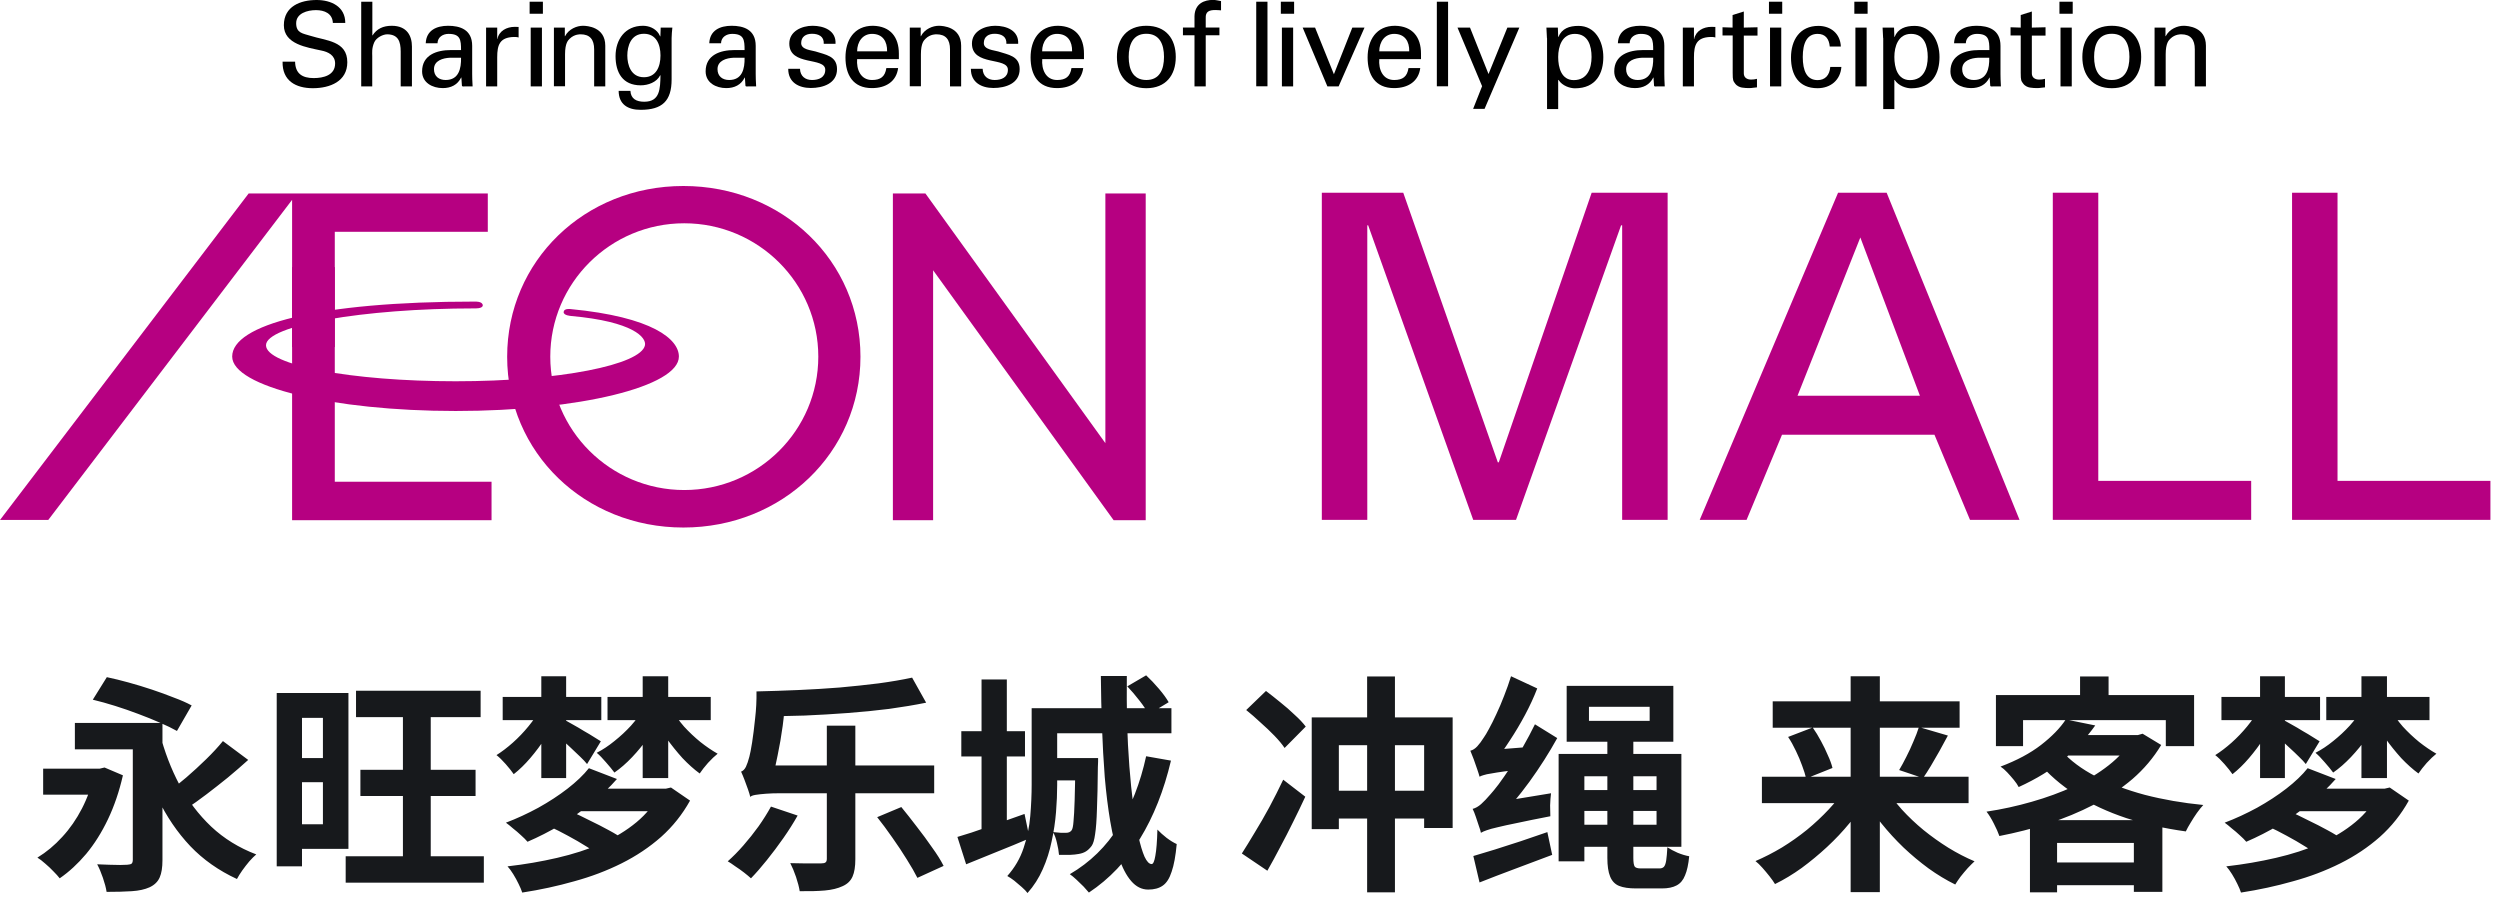
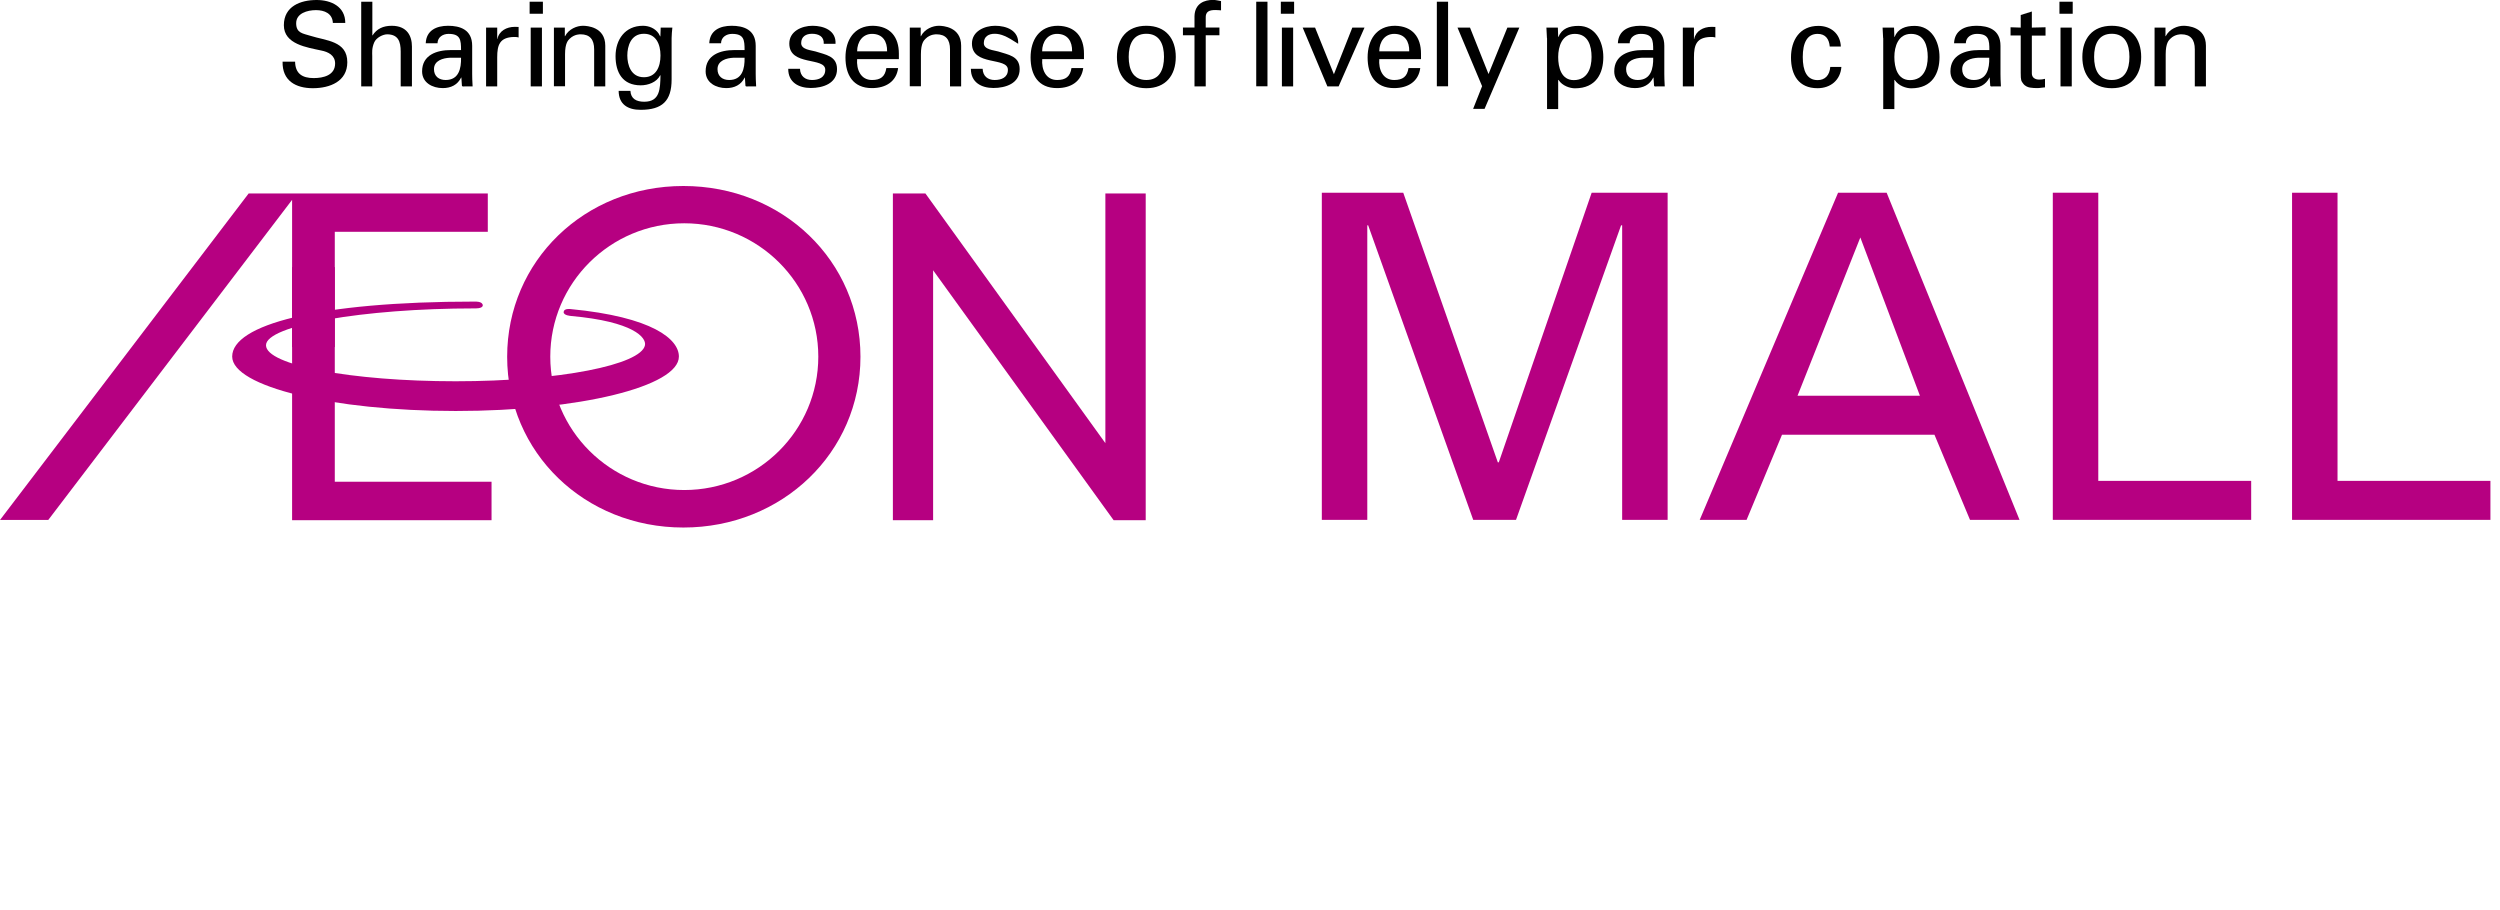
<svg xmlns="http://www.w3.org/2000/svg" width="261" height="95" viewBox="0 0 261 95" fill="none">
  <g clip-path="url(#clip0_4562_35148)">
    <path d="M169.331 23.522H169.241L158.272 54.273H153.804L142.835 23.522H142.745V54.273H137.998V20.119H146.499L156.373 48.268H156.474L166.17 20.119H174.1V54.273H169.353V23.522H169.331Z" fill="#B60081" />
    <path d="M177.451 54.273L191.895 20.119H196.966L210.839 54.273H205.668L201.959 45.387H186.041L182.344 54.273H177.451ZM187.661 41.317H200.44L194.218 24.79L187.661 41.317Z" fill="#B60081" />
    <path d="M214.313 54.273V20.119H219.061V50.203H235.023V54.273H214.313Z" fill="#B60081" />
    <path d="M239.291 54.273V20.119H244.038V50.203H260V54.273H239.291Z" fill="#B60081" />
    <path d="M0 54.284H5.038L30.495 20.864V54.306H51.317V50.291H34.952V24.2H50.926V20.196H25.96L0 54.284Z" fill="#B60081" />
    <path d="M115.401 20.196V46.265L96.612 20.196H93.217V54.306H97.417V28.215L116.261 54.306H119.612V20.196H115.401Z" fill="#B60081" />
    <path d="M71.345 19.418C61.024 19.418 52.947 27.247 52.947 37.246C52.947 47.244 61.024 55.074 71.345 55.074C81.666 55.074 89.832 47.244 89.832 37.246C89.832 27.247 81.711 19.418 71.345 19.418ZM71.434 51.159C63.716 51.159 57.449 44.92 57.449 37.235C57.449 29.55 63.716 23.311 71.434 23.311C79.153 23.311 85.431 29.55 85.431 37.235C85.431 44.92 79.164 51.159 71.434 51.159Z" fill="#B60081" />
    <path d="M59.594 32.986C66.174 33.575 67.492 35.255 67.335 36.044C66.933 38.069 58.466 39.804 47.564 39.804C36.661 39.804 27.77 38.113 27.77 36.044C27.77 33.976 37.913 32.197 49.552 32.197C49.552 32.197 50.401 32.241 50.401 31.874C50.379 31.44 49.586 31.485 49.586 31.485C33.087 31.485 24.24 33.931 24.24 37.223C24.24 40.337 34.684 42.907 47.575 42.907C60.465 42.907 70.876 40.349 70.876 37.223C70.876 35.422 68.151 33.086 59.527 32.263C59.527 32.263 58.879 32.185 58.846 32.563C58.801 32.942 59.617 32.986 59.617 32.986H59.594Z" fill="#B60081" />
    <path d="M34.952 27.882H30.495V36.234H34.952V27.882Z" fill="#B60081" />
    <path d="M30.808 6.439C30.83 7.685 31.556 8.152 32.752 8.152C33.757 8.152 34.986 7.863 34.986 6.628C34.986 5.772 34.271 5.416 33.533 5.272C32.07 4.949 29.635 4.627 29.635 2.636C29.635 0.645 31.389 0 33.053 0C34.561 0 36.047 0.678 36.047 2.391H34.751C34.706 1.401 33.869 1.057 32.986 1.057C32.104 1.057 30.92 1.379 30.92 2.425C30.92 3.47 31.634 3.492 32.405 3.737C34.036 4.26 36.259 4.26 36.259 6.495C36.259 8.497 34.449 9.209 32.662 9.209C30.875 9.209 29.456 8.43 29.501 6.439H30.797H30.808Z" fill="black" />
    <path d="M37.711 9.02V0.179H38.873V3.693H38.895C39.342 3.004 40.001 2.692 40.895 2.692C42.503 2.692 43.006 3.76 43.006 4.861V9.02H41.833V5.384C41.833 4.305 41.554 3.615 40.459 3.582C39.99 3.571 39.275 3.927 39.063 4.438C38.795 5.072 38.862 5.517 38.862 5.862V9.02H37.7H37.711Z" fill="black" />
    <path d="M48.133 5.227C48.133 4.159 48.066 3.537 46.826 3.537C46.234 3.537 45.687 3.881 45.676 4.515H44.447C44.503 3.17 45.564 2.691 46.782 2.691C47.999 2.691 49.295 3.07 49.295 4.782V7.718C49.295 7.985 49.306 8.497 49.34 9.02H48.558C48.446 9.02 48.234 9.075 48.223 8.931C48.2 8.653 48.178 8.375 48.167 8.096H48.144C47.765 8.864 47.072 9.198 46.223 9.198C45.151 9.198 44.067 8.641 44.067 7.451C44.067 5.728 45.609 5.227 47.061 5.227H48.122H48.133ZM46.971 6.028C46.257 6.061 45.307 6.317 45.307 7.218C45.307 7.974 45.832 8.352 46.525 8.352C47.899 8.352 48.156 7.162 48.133 6.028H46.971Z" fill="black" />
    <path d="M51.909 9.02H50.747V2.881H51.909V4.071H51.931C52.099 3.225 52.892 2.803 53.741 2.803C53.886 2.803 54.009 2.814 54.143 2.814V3.915C53.986 3.859 53.797 3.859 53.64 3.859C52.166 3.904 51.909 4.693 51.909 5.984V9.031V9.02Z" fill="black" />
    <path d="M55.293 0.179H56.678V1.435H55.293V0.179ZM55.405 9.02V2.881H56.578V9.02H55.405Z" fill="black" />
    <path d="M58.968 3.781H58.991C59.382 3.014 60.242 2.691 60.856 2.691C61.281 2.691 63.191 2.803 63.191 4.771V9.02H62.029V5.149C62.029 4.137 61.593 3.581 60.61 3.581C60.61 3.581 59.974 3.548 59.482 4.037C59.315 4.204 58.991 4.482 58.991 5.672V9.008H57.829V2.88H58.968V3.781Z" fill="black" />
    <path d="M68.988 2.88H70.195C70.161 3.247 70.116 3.614 70.116 3.982V8.297C70.116 10.543 69.133 11.466 66.877 11.466C65.548 11.466 64.598 10.899 64.587 9.487H65.816C65.86 10.31 66.43 10.621 67.257 10.621C68.921 10.621 68.921 9.253 68.955 7.863H68.921C68.552 8.597 67.659 8.908 66.888 8.908C65.011 8.908 64.263 7.585 64.263 5.861C64.263 4.137 65.257 2.691 67.123 2.691C67.726 2.691 68.385 2.936 68.765 3.503C68.787 3.526 68.944 3.881 68.944 3.792L68.977 2.869L68.988 2.88ZM67.223 8.063C68.486 8.063 68.955 6.984 68.955 5.794C68.955 4.604 68.486 3.526 67.223 3.526C65.86 3.526 65.492 4.827 65.492 5.794C65.492 6.762 65.86 8.063 67.223 8.063Z" fill="black" />
    <path d="M77.734 5.227C77.734 4.159 77.668 3.537 76.428 3.537C75.835 3.537 75.288 3.881 75.277 4.515H74.048C74.104 3.17 75.165 2.691 76.383 2.691C77.6 2.691 78.896 3.07 78.896 4.782V7.718C78.896 7.985 78.907 8.497 78.941 9.02H78.159C78.047 9.02 77.835 9.075 77.824 8.931C77.802 8.653 77.779 8.375 77.768 8.096H77.746C77.366 8.864 76.673 9.198 75.824 9.198C74.752 9.198 73.668 8.641 73.668 7.451C73.668 5.728 75.21 5.227 76.662 5.227H77.723H77.734ZM76.573 6.028C75.858 6.061 74.908 6.317 74.908 7.218C74.908 7.974 75.433 8.352 76.126 8.352C77.5 8.352 77.757 7.162 77.734 6.028H76.573Z" fill="black" />
    <path d="M84.828 2.691C86 2.691 87.307 3.181 87.229 4.571H86C86.045 3.792 85.442 3.526 84.772 3.526C84.146 3.526 83.643 3.815 83.643 4.504C83.643 5.194 84.705 5.238 85.14 5.372C86.19 5.716 87.385 5.839 87.385 7.218C87.385 8.719 85.911 9.186 84.649 9.186C83.386 9.186 82.281 8.597 82.292 7.185H83.52C83.543 7.941 84.057 8.352 84.772 8.352C85.487 8.352 86.157 8.085 86.157 7.285C86.157 5.917 82.403 6.94 82.403 4.549C82.403 3.259 83.71 2.691 84.828 2.691Z" fill="black" />
    <path d="M89.485 6.161C89.396 7.24 89.843 8.352 91.038 8.352C91.943 8.352 92.401 7.996 92.535 7.107H93.764C93.585 8.497 92.501 9.198 91.027 9.198C89.05 9.198 88.268 7.807 88.268 5.995C88.268 4.182 89.173 2.691 91.127 2.691C92.971 2.725 93.842 3.893 93.842 5.594V6.172H89.497L89.485 6.161ZM92.613 5.361C92.635 4.337 92.166 3.537 91.038 3.537C90.066 3.537 89.485 4.36 89.485 5.361H92.613Z" fill="black" />
    <path d="M96.121 3.781H96.143C96.534 3.014 97.394 2.691 98.009 2.691C98.433 2.691 100.343 2.803 100.343 4.771V9.02H99.181V5.149C99.181 4.137 98.746 3.581 97.763 3.581C97.763 3.581 97.126 3.548 96.635 4.037C96.467 4.204 96.143 4.482 96.143 5.672V9.008H94.981V2.88H96.121V3.781Z" fill="black" />
-     <path d="M103.895 2.691C105.068 2.691 106.375 3.181 106.297 4.571H105.068C105.113 3.792 104.51 3.526 103.84 3.526C103.214 3.526 102.711 3.815 102.711 4.504C102.711 5.194 103.773 5.238 104.208 5.372C105.258 5.716 106.453 5.839 106.453 7.218C106.453 8.719 104.979 9.186 103.717 9.186C102.454 9.186 101.349 8.597 101.36 7.185H102.589C102.611 7.941 103.125 8.352 103.84 8.352C104.555 8.352 105.225 8.085 105.225 7.285C105.225 5.917 101.471 6.94 101.471 4.549C101.471 3.259 102.778 2.691 103.895 2.691Z" fill="black" />
+     <path d="M103.895 2.691C105.068 2.691 106.375 3.181 106.297 4.571C105.113 3.792 104.51 3.526 103.84 3.526C103.214 3.526 102.711 3.815 102.711 4.504C102.711 5.194 103.773 5.238 104.208 5.372C105.258 5.716 106.453 5.839 106.453 7.218C106.453 8.719 104.979 9.186 103.717 9.186C102.454 9.186 101.349 8.597 101.36 7.185H102.589C102.611 7.941 103.125 8.352 103.84 8.352C104.555 8.352 105.225 8.085 105.225 7.285C105.225 5.917 101.471 6.94 101.471 4.549C101.471 3.259 102.778 2.691 103.895 2.691Z" fill="black" />
    <path d="M108.81 6.161C108.721 7.24 109.168 8.352 110.363 8.352C111.268 8.352 111.726 7.996 111.86 7.107H113.089C112.899 8.497 111.826 9.198 110.352 9.198C108.375 9.198 107.593 7.807 107.593 5.995C107.593 4.182 108.498 2.691 110.452 2.691C112.295 2.725 113.167 3.893 113.167 5.594V6.172H108.822L108.81 6.161ZM111.927 5.361C111.949 4.337 111.48 3.537 110.352 3.537C109.38 3.537 108.799 4.36 108.799 5.361H111.916H111.927Z" fill="black" />
    <path d="M122.751 5.95C122.751 7.863 121.701 9.209 119.679 9.209C117.657 9.209 116.607 7.863 116.607 5.95C116.607 4.037 117.646 2.691 119.679 2.691C121.712 2.691 122.751 4.037 122.751 5.95ZM119.679 8.352C121.064 8.352 121.522 7.251 121.522 5.939C121.522 4.627 121.064 3.526 119.679 3.526C118.294 3.526 117.836 4.627 117.836 5.939C117.836 7.251 118.294 8.352 119.679 8.352Z" fill="black" />
    <path d="M124.705 9.021V3.683H123.499V2.871H124.705V1.692C124.739 0.346 125.767 -0.01 126.638 -0.01C126.917 -0.01 127.196 0.068 127.476 0.113V1.08C127.275 1.069 127.085 1.047 126.884 1.047C126.225 1.047 125.845 1.214 125.878 1.892V2.871H127.308V3.683H125.878V9.021H124.705Z" fill="black" />
    <path d="M131.151 9.02V0.179H132.324V9.009H131.151V9.02Z" fill="black" />
    <path d="M133.72 0.179H135.105V1.435H133.72V0.179ZM133.831 9.02V2.881H135.004V9.02H133.831Z" fill="black" />
    <path d="M138.579 9.02L135.999 2.881H137.294L139.26 7.752L141.182 2.881H142.455L139.752 9.02H138.59H138.579Z" fill="black" />
    <path d="M143.997 6.161C143.907 7.24 144.354 8.352 145.549 8.352C146.454 8.352 146.912 7.996 147.046 7.107H148.275C148.096 8.497 147.013 9.198 145.538 9.198C143.561 9.198 142.779 7.807 142.779 5.995C142.779 4.182 143.684 2.691 145.639 2.691C147.482 2.725 148.353 3.893 148.353 5.594V6.172H144.008L143.997 6.161ZM147.124 5.361C147.147 4.337 146.678 3.537 145.549 3.537C144.578 3.537 143.997 4.36 143.997 5.361H147.113H147.124Z" fill="black" />
    <path d="M150.006 9.02V0.179H151.179V9.009H150.006V9.02Z" fill="black" />
    <path d="M154.988 11.367H153.793L154.731 8.998L152.162 2.881H153.469L155.402 7.73L157.368 2.881H158.619L154.988 11.367Z" fill="black" />
    <path d="M161.501 3.982C161.49 3.615 161.467 3.248 161.445 2.881H162.64L162.674 3.86H162.696C163.053 2.981 163.824 2.703 164.796 2.703C166.527 2.703 167.387 4.294 167.387 5.962C167.387 7.63 166.65 9.22 164.427 9.22C163.925 9.22 163.109 8.976 162.707 8.342H162.674V11.389H161.512V3.982H161.501ZM164.416 3.537C163.087 3.537 162.674 4.838 162.674 5.951C162.674 7.063 163.009 8.364 164.304 8.364C165.734 8.364 166.159 7.107 166.159 5.951C166.159 4.794 165.812 3.537 164.416 3.537Z" fill="black" />
    <path d="M172.593 5.227C172.593 4.159 172.526 3.537 171.286 3.537C170.694 3.537 170.146 3.881 170.135 4.515H168.906C168.962 3.17 170.024 2.691 171.241 2.691C172.459 2.691 173.754 3.07 173.754 4.782V7.718C173.754 7.985 173.766 8.497 173.799 9.02H173.017C172.905 9.02 172.693 9.075 172.682 8.931C172.66 8.653 172.637 8.375 172.626 8.096H172.604C172.224 8.864 171.531 9.198 170.683 9.198C169.61 9.198 168.527 8.641 168.527 7.451C168.527 5.728 170.068 5.227 171.52 5.227H172.582H172.593ZM171.42 6.028C170.705 6.061 169.767 6.317 169.767 7.218C169.767 7.974 170.292 8.352 170.984 8.352C172.358 8.352 172.615 7.162 172.593 6.028H171.42Z" fill="black" />
    <path d="M176.849 9.02H175.687V2.881H176.849V4.071H176.871C177.039 3.225 177.832 2.803 178.681 2.803C178.826 2.803 178.949 2.814 179.083 2.814V3.915C178.926 3.859 178.736 3.859 178.58 3.859C177.106 3.904 176.849 4.693 176.849 5.984V9.031V9.02Z" fill="black" />
-     <path d="M180.881 2.881V1.568L182.054 1.201V2.881L183.484 2.847V3.715H182.054V7.663C182.054 8.108 182.4 8.308 182.814 8.308C182.992 8.308 183.238 8.286 183.428 8.23V9.12C183.16 9.131 182.903 9.198 182.635 9.198C182.367 9.198 182.132 9.186 181.853 9.142C181.674 9.109 181.361 9.008 181.16 8.742C180.948 8.452 180.892 8.419 180.892 7.607V3.704H179.831V2.847L180.892 2.881H180.881Z" fill="black" />
-     <path d="M184.679 0.179H186.064V1.435H184.679V0.179ZM184.791 9.02V2.881H185.963V9.02H184.791Z" fill="black" />
    <path d="M191.024 4.85C190.957 4.082 190.588 3.537 189.761 3.537C188.644 3.537 188.209 4.505 188.209 5.951C188.209 7.396 188.633 8.364 189.761 8.364C190.532 8.364 191.013 7.864 191.08 6.985H192.241C192.141 8.364 191.113 9.209 189.75 9.209C187.773 9.209 186.98 7.819 186.98 6.006C186.98 4.193 187.885 2.703 189.84 2.703C191.147 2.703 192.13 3.526 192.185 4.861H191.024V4.85Z" fill="black" />
-     <path d="M193.593 0.179H194.978V1.435H193.593V0.179ZM193.704 9.02V2.881H194.877V9.02H193.704Z" fill="black" />
    <path d="M196.598 3.982C196.586 3.615 196.564 3.248 196.542 2.881H197.737L197.771 3.86H197.793C198.15 2.981 198.921 2.703 199.893 2.703C201.624 2.703 202.484 4.294 202.484 5.962C202.484 7.63 201.747 9.22 199.524 9.22C199.022 9.22 198.206 8.976 197.804 8.342H197.771V11.389H196.609V3.982H196.598ZM199.513 3.537C198.184 3.537 197.771 4.838 197.771 5.951C197.771 7.063 198.106 8.364 199.401 8.364C200.831 8.364 201.256 7.107 201.256 5.951C201.256 4.794 200.909 3.537 199.513 3.537Z" fill="black" />
    <path d="M207.69 5.227C207.69 4.159 207.623 3.537 206.383 3.537C205.791 3.537 205.243 3.881 205.232 4.515H204.004C204.059 3.17 205.121 2.691 206.338 2.691C207.556 2.691 208.851 3.07 208.851 4.782V7.718C208.851 7.985 208.863 8.497 208.896 9.02H208.114C208.002 9.02 207.79 9.075 207.779 8.931C207.757 8.653 207.734 8.375 207.723 8.096H207.701C207.321 8.864 206.629 9.198 205.78 9.198C204.707 9.198 203.624 8.641 203.624 7.451C203.624 5.728 205.165 5.227 206.617 5.227H207.679H207.69ZM206.517 6.028C205.802 6.061 204.852 6.317 204.852 7.218C204.852 7.974 205.377 8.352 206.07 8.352C207.444 8.352 207.701 7.162 207.679 6.028H206.506H206.517Z" fill="black" />
    <path d="M210.963 2.881V1.568L212.124 1.201V2.881L213.554 2.847V3.715H212.124V7.663C212.124 8.108 212.471 8.308 212.884 8.308C213.074 8.308 213.308 8.286 213.498 8.23V9.12C213.23 9.131 212.973 9.198 212.705 9.198C212.437 9.198 212.203 9.186 211.923 9.142C211.733 9.109 211.432 9.008 211.231 8.742C211.019 8.452 210.963 8.419 210.963 7.607V3.704H209.902V2.847L210.963 2.881Z" fill="black" />
    <path d="M215.006 0.179H216.391V1.435H215.006V0.179ZM215.118 9.02V2.881H216.291V9.02H215.118Z" fill="black" />
    <path d="M223.54 5.95C223.54 7.863 222.49 9.209 220.469 9.209C218.447 9.209 217.397 7.863 217.397 5.95C217.397 4.037 218.436 2.691 220.469 2.691C222.502 2.691 223.54 4.037 223.54 5.95ZM220.469 8.352C221.854 8.352 222.312 7.251 222.312 5.939C222.312 4.627 221.854 3.526 220.469 3.526C219.083 3.526 218.625 4.627 218.625 5.939C218.625 7.251 219.083 8.352 220.469 8.352Z" fill="black" />
    <path d="M226.076 3.781H226.098C226.489 3.014 227.349 2.691 227.964 2.691C228.388 2.691 230.298 2.803 230.298 4.771V9.02H229.137V5.149C229.137 4.137 228.701 3.581 227.718 3.581C227.718 3.581 227.081 3.548 226.59 4.037C226.422 4.204 226.098 4.482 226.098 5.672V9.008H224.937V2.88H226.076V3.781Z" fill="black" />
  </g>
-   <path d="M4.505 80.248H10.913V82.96H4.505V80.248ZM7.817 75.472H15.593V78.232H7.817V75.472ZM16.673 76.528C17.169 78.464 17.857 80.264 18.737 81.928C19.617 83.576 20.721 85.032 22.049 86.296C23.377 87.544 24.945 88.512 26.753 89.2C26.545 89.376 26.305 89.616 26.033 89.92C25.777 90.224 25.529 90.544 25.289 90.88C25.065 91.2 24.881 91.496 24.737 91.768C22.833 90.888 21.209 89.744 19.865 88.336C18.521 86.912 17.393 85.256 16.481 83.368C15.585 81.464 14.841 79.368 14.249 77.08L16.673 76.528ZM23.273 77.368L25.913 79.336C25.241 79.944 24.529 80.56 23.777 81.184C23.025 81.792 22.281 82.376 21.545 82.936C20.809 83.496 20.113 83.992 19.457 84.424L17.441 82.744C18.081 82.296 18.753 81.768 19.457 81.16C20.161 80.552 20.849 79.92 21.521 79.264C22.193 78.608 22.777 77.976 23.273 77.368ZM13.865 75.472H16.961V89.8C16.961 90.568 16.865 91.168 16.673 91.6C16.481 92.048 16.129 92.392 15.617 92.632C15.121 92.856 14.505 92.992 13.769 93.04C13.033 93.088 12.153 93.112 11.129 93.112C11.065 92.696 10.937 92.208 10.745 91.648C10.553 91.088 10.353 90.616 10.145 90.232C10.545 90.248 10.961 90.264 11.393 90.28C11.825 90.296 12.209 90.304 12.545 90.304C12.897 90.288 13.145 90.28 13.289 90.28C13.513 90.264 13.665 90.224 13.745 90.16C13.825 90.08 13.865 89.944 13.865 89.752V75.472ZM9.689 73.048L11.153 70.696C11.841 70.84 12.593 71.024 13.409 71.248C14.225 71.472 15.041 71.72 15.857 71.992C16.673 72.264 17.441 72.544 18.161 72.832C18.897 73.104 19.513 73.376 20.009 73.648L18.473 76.312C17.993 76.04 17.401 75.752 16.697 75.448C16.009 75.144 15.257 74.84 14.441 74.536C13.641 74.232 12.833 73.952 12.017 73.696C11.201 73.44 10.425 73.224 9.689 73.048ZM9.833 80.248H10.409L10.913 80.128L12.833 80.944C12.449 82.624 11.929 84.152 11.273 85.528C10.617 86.904 9.857 88.112 8.993 89.152C8.129 90.176 7.209 91.024 6.233 91.696C6.073 91.488 5.857 91.248 5.585 90.976C5.313 90.688 5.025 90.416 4.721 90.16C4.417 89.888 4.145 89.68 3.905 89.536C4.849 88.96 5.713 88.24 6.497 87.376C7.297 86.512 7.985 85.52 8.561 84.4C9.137 83.28 9.561 82.08 9.833 80.8V80.248ZM37.169 72.112H50.177V74.872H37.169V72.112ZM37.625 80.368H49.649V83.104H37.625V80.368ZM36.089 89.392H50.513V92.152H36.089V89.392ZM42.065 73.528H44.969V90.784H42.065V73.528ZM30.329 72.352H36.377V88.624H30.329V86.056H33.713V74.944H30.329V72.352ZM30.425 79.144H35.057V81.664H30.425V79.144ZM28.889 72.352H31.529V90.448H28.889V72.352ZM57.353 86.272L59.657 84.736C60.233 84.992 60.865 85.296 61.553 85.648C62.257 85.984 62.929 86.328 63.569 86.68C64.225 87.032 64.769 87.368 65.201 87.688L62.753 89.392C62.369 89.088 61.865 88.752 61.241 88.384C60.633 88 59.985 87.624 59.297 87.256C58.625 86.888 57.977 86.56 57.353 86.272ZM60.881 82.336H69.881V84.688H58.505L60.881 82.336ZM52.481 72.76H62.777V75.184H52.481V72.76ZM56.513 70.6H59.105V81.232H56.513V70.6ZM63.425 72.76H74.201V75.184H63.425V72.76ZM67.097 70.6H69.761V81.232H67.097V70.6ZM70.145 74.104C70.481 74.68 70.905 75.264 71.417 75.856C71.945 76.432 72.513 76.968 73.121 77.464C73.729 77.944 74.329 78.352 74.921 78.688C74.617 78.928 74.281 79.248 73.913 79.648C73.561 80.048 73.273 80.416 73.049 80.752C72.457 80.32 71.857 79.784 71.249 79.144C70.657 78.488 70.097 77.792 69.569 77.056C69.057 76.304 68.617 75.56 68.249 74.824L70.145 74.104ZM59.081 75.232C59.257 75.328 59.513 75.472 59.849 75.664C60.201 75.856 60.569 76.072 60.953 76.312C61.353 76.536 61.713 76.752 62.033 76.96C62.353 77.152 62.585 77.296 62.729 77.392L61.289 79.768C61.113 79.544 60.873 79.288 60.569 79C60.281 78.712 59.961 78.408 59.609 78.088C59.273 77.768 58.945 77.472 58.625 77.2C58.321 76.928 58.057 76.704 57.833 76.528L59.081 75.232ZM56.417 74.008L58.241 74.68C57.905 75.448 57.481 76.216 56.969 76.984C56.473 77.752 55.937 78.472 55.361 79.144C54.801 79.8 54.225 80.36 53.633 80.824C53.425 80.52 53.145 80.168 52.793 79.768C52.441 79.368 52.121 79.056 51.833 78.832C52.393 78.48 52.961 78.048 53.537 77.536C54.129 77.008 54.673 76.44 55.169 75.832C55.681 75.208 56.097 74.6 56.417 74.008ZM67.169 74.008L69.041 74.704C68.673 75.456 68.225 76.208 67.697 76.96C67.169 77.712 66.601 78.408 65.993 79.048C65.385 79.688 64.769 80.224 64.145 80.656C63.921 80.352 63.625 79.992 63.257 79.576C62.905 79.16 62.585 78.832 62.297 78.592C62.921 78.272 63.537 77.864 64.145 77.368C64.769 76.872 65.345 76.336 65.873 75.76C66.401 75.168 66.833 74.584 67.169 74.008ZM61.481 80.2L64.409 81.328C63.641 82.208 62.745 83.056 61.721 83.872C60.713 84.688 59.641 85.44 58.505 86.128C57.369 86.8 56.225 87.384 55.073 87.88C54.897 87.672 54.673 87.448 54.401 87.208C54.129 86.952 53.849 86.712 53.561 86.488C53.289 86.248 53.041 86.048 52.817 85.888C53.953 85.456 55.081 84.936 56.201 84.328C57.321 83.704 58.337 83.04 59.249 82.336C60.177 81.616 60.921 80.904 61.481 80.2ZM68.897 82.336H69.521L70.049 82.216L72.041 83.584C71.241 85.024 70.233 86.288 69.017 87.376C67.801 88.448 66.425 89.368 64.889 90.136C63.353 90.904 61.705 91.528 59.945 92.008C58.201 92.504 56.393 92.896 54.521 93.184C54.441 92.928 54.313 92.624 54.137 92.272C53.977 91.936 53.793 91.6 53.585 91.264C53.377 90.928 53.177 90.656 52.985 90.448C54.793 90.24 56.521 89.944 58.169 89.56C59.833 89.176 61.369 88.68 62.777 88.072C64.185 87.448 65.409 86.704 66.449 85.84C67.489 84.976 68.305 83.968 68.897 82.816V82.336ZM86.321 75.76H89.297V89.704C89.297 90.472 89.201 91.072 89.009 91.504C88.817 91.952 88.473 92.288 87.977 92.512C87.465 92.752 86.841 92.904 86.105 92.968C85.369 93.032 84.497 93.056 83.489 93.04C83.425 92.624 83.297 92.128 83.105 91.552C82.913 90.992 82.713 90.512 82.505 90.112C82.953 90.128 83.393 90.136 83.825 90.136C84.257 90.136 84.649 90.136 85.001 90.136C85.353 90.136 85.601 90.136 85.745 90.136C85.953 90.136 86.097 90.104 86.177 90.04C86.273 89.976 86.321 89.848 86.321 89.656V75.76ZM95.225 70.744L96.689 73.36C95.505 73.6 94.217 73.816 92.825 74.008C91.433 74.184 89.985 74.328 88.481 74.44C86.993 74.552 85.497 74.64 83.993 74.704C82.505 74.752 81.065 74.776 79.673 74.776C79.641 74.392 79.553 73.952 79.409 73.456C79.265 72.944 79.121 72.52 78.977 72.184C80.401 72.152 81.849 72.104 83.321 72.04C84.793 71.976 86.241 71.888 87.665 71.776C89.089 71.648 90.441 71.504 91.721 71.344C93.017 71.168 94.185 70.968 95.225 70.744ZM80.489 84.208L83.273 85.144C82.841 85.912 82.345 86.696 81.785 87.496C81.225 88.296 80.649 89.064 80.057 89.8C79.481 90.52 78.929 91.152 78.401 91.696C78.209 91.52 77.969 91.32 77.681 91.096C77.393 90.872 77.089 90.656 76.769 90.448C76.465 90.224 76.201 90.048 75.977 89.92C76.521 89.44 77.065 88.888 77.609 88.264C78.169 87.624 78.697 86.96 79.193 86.272C79.689 85.568 80.121 84.88 80.489 84.208ZM91.577 85.312L94.097 84.256C94.609 84.88 95.145 85.56 95.705 86.296C96.281 87.032 96.817 87.76 97.313 88.48C97.825 89.184 98.225 89.824 98.513 90.4L95.777 91.648C95.505 91.104 95.137 90.464 94.673 89.728C94.209 88.976 93.705 88.216 93.161 87.448C92.617 86.664 92.089 85.952 91.577 85.312ZM78.329 83.2C78.281 82.992 78.201 82.728 78.089 82.408C77.977 82.088 77.857 81.76 77.729 81.424C77.601 81.088 77.481 80.8 77.369 80.56C77.577 80.48 77.745 80.312 77.873 80.056C78.001 79.784 78.121 79.432 78.233 79C78.313 78.712 78.409 78.216 78.521 77.512C78.633 76.792 78.737 75.96 78.833 75.016C78.945 74.072 78.993 73.128 78.977 72.184L81.953 72.712C81.937 73.704 81.857 74.728 81.713 75.784C81.569 76.84 81.393 77.864 81.185 78.856C80.993 79.832 80.793 80.712 80.585 81.496V81.544C80.585 81.544 80.473 81.6 80.249 81.712C80.025 81.824 79.761 81.968 79.457 82.144C79.153 82.32 78.889 82.504 78.665 82.696C78.441 82.872 78.329 83.04 78.329 83.2ZM78.329 83.2V80.944L80.081 79.912H97.529V82.816H81.353C80.889 82.816 80.433 82.832 79.985 82.864C79.553 82.896 79.185 82.936 78.881 82.984C78.593 83.032 78.409 83.104 78.329 83.2ZM100.361 76.336H107.009V78.976H100.361V76.336ZM102.473 70.936H105.113V87.04H102.473V70.936ZM99.953 87.376C100.849 87.12 101.921 86.768 103.169 86.32C104.417 85.872 105.681 85.424 106.961 84.976L107.489 87.52C106.369 88 105.225 88.472 104.057 88.936C102.905 89.4 101.841 89.832 100.865 90.232L99.953 87.376ZM108.905 73.936H122.297V76.552H108.905V73.936ZM109.313 79.144H113.273V81.472H109.313V79.144ZM107.705 73.936H110.369V81.952C110.369 82.832 110.329 83.776 110.249 84.784C110.169 85.792 110.017 86.808 109.793 87.832C109.585 88.856 109.273 89.832 108.857 90.76C108.457 91.672 107.929 92.496 107.273 93.232C107.145 93.056 106.945 92.848 106.673 92.608C106.417 92.384 106.153 92.16 105.881 91.936C105.609 91.728 105.369 91.568 105.161 91.456C105.945 90.576 106.513 89.6 106.865 88.528C107.233 87.44 107.465 86.328 107.561 85.192C107.657 84.04 107.705 82.952 107.705 81.928V73.936ZM112.265 79.144H114.641C114.641 79.144 114.641 79.264 114.641 79.504C114.641 79.744 114.633 79.944 114.617 80.104C114.601 81.896 114.569 83.36 114.521 84.496C114.489 85.616 114.425 86.48 114.329 87.088C114.249 87.68 114.129 88.088 113.969 88.312C113.777 88.568 113.577 88.76 113.369 88.888C113.161 89.016 112.913 89.104 112.625 89.152C112.385 89.2 112.081 89.232 111.713 89.248C111.361 89.248 110.977 89.248 110.561 89.248C110.529 88.864 110.457 88.448 110.345 88C110.249 87.552 110.113 87.176 109.937 86.872C110.241 86.904 110.513 86.928 110.753 86.944C110.993 86.944 111.177 86.944 111.305 86.944C111.561 86.944 111.753 86.856 111.881 86.68C111.977 86.536 112.041 86.232 112.073 85.768C112.121 85.288 112.161 84.552 112.193 83.56C112.225 82.568 112.249 81.24 112.265 79.576V79.144ZM114.929 70.576H117.641C117.625 72.208 117.633 73.824 117.665 75.424C117.713 77.008 117.793 78.536 117.905 80.008C118.017 81.464 118.153 82.808 118.313 84.04C118.473 85.272 118.649 86.352 118.841 87.28C119.049 88.208 119.265 88.928 119.489 89.44C119.729 89.952 119.977 90.208 120.233 90.208C120.393 90.208 120.521 89.92 120.617 89.344C120.729 88.752 120.801 87.84 120.833 86.608C121.105 86.896 121.425 87.184 121.793 87.472C122.177 87.76 122.529 87.976 122.849 88.12C122.737 89.352 122.561 90.312 122.321 91C122.097 91.704 121.785 92.192 121.385 92.464C121.001 92.736 120.497 92.872 119.873 92.872C119.201 92.872 118.609 92.576 118.097 91.984C117.585 91.392 117.153 90.56 116.801 89.488C116.449 88.416 116.153 87.176 115.913 85.768C115.673 84.344 115.481 82.8 115.337 81.136C115.209 79.456 115.113 77.728 115.049 75.952C114.985 74.16 114.945 72.368 114.929 70.576ZM117.689 71.656L119.657 70.504C120.105 70.92 120.553 71.392 121.001 71.92C121.449 72.448 121.785 72.912 122.009 73.312L119.897 74.584C119.705 74.168 119.393 73.688 118.961 73.144C118.529 72.584 118.105 72.088 117.689 71.656ZM119.657 78.952L122.249 79.408C121.513 82.528 120.433 85.248 119.009 87.568C117.601 89.888 115.825 91.76 113.681 93.184C113.553 93.024 113.369 92.816 113.129 92.56C112.889 92.32 112.641 92.08 112.385 91.84C112.129 91.6 111.897 91.408 111.689 91.264C113.801 90.032 115.505 88.368 116.801 86.272C118.097 84.176 119.049 81.736 119.657 78.952ZM136.944 74.896H151.656V86.44H148.68V77.8H139.776V86.56H136.944V74.896ZM142.728 70.624H145.632V93.16H142.728V70.624ZM138.288 82.552H149.952V85.456H138.288V82.552ZM130.104 74.128L132.168 72.136C132.632 72.488 133.128 72.88 133.656 73.312C134.2 73.744 134.704 74.184 135.168 74.632C135.648 75.064 136.032 75.472 136.32 75.856L134.112 78.088C133.856 77.704 133.504 77.28 133.056 76.816C132.608 76.352 132.12 75.888 131.592 75.424C131.08 74.944 130.584 74.512 130.104 74.128ZM129.648 89.104C130.048 88.48 130.496 87.752 130.992 86.92C131.504 86.088 132.016 85.2 132.528 84.256C133.04 83.296 133.52 82.344 133.968 81.4L136.272 83.176C135.872 84.04 135.448 84.92 135 85.816C134.568 86.696 134.12 87.568 133.656 88.432C133.208 89.296 132.76 90.12 132.312 90.904L129.648 89.104ZM163.824 78.712H175.536V88.408H163.824V86.104H172.944V81.04H163.824V78.712ZM162.72 78.712H165.408V89.92H162.72V78.712ZM165.888 73.792V75.256H172.224V73.792H165.888ZM163.56 71.608H174.696V77.44H163.56V71.608ZM167.808 76.864H170.52V89.56C170.52 90.024 170.568 90.328 170.664 90.472C170.76 90.6 170.976 90.664 171.312 90.664C171.392 90.664 171.512 90.664 171.672 90.664C171.848 90.664 172.04 90.664 172.248 90.664C172.456 90.664 172.648 90.664 172.824 90.664C173.016 90.664 173.16 90.664 173.256 90.664C173.448 90.664 173.6 90.608 173.712 90.496C173.824 90.368 173.904 90.144 173.952 89.824C174 89.504 174.04 89.048 174.072 88.456C174.36 88.648 174.72 88.84 175.152 89.032C175.584 89.208 175.984 89.328 176.352 89.392C176.272 90.24 176.128 90.904 175.92 91.384C175.728 91.88 175.432 92.232 175.032 92.44C174.648 92.648 174.136 92.752 173.496 92.752C173.368 92.752 173.176 92.752 172.92 92.752C172.68 92.752 172.416 92.752 172.128 92.752C171.856 92.752 171.6 92.752 171.36 92.752C171.12 92.752 170.936 92.752 170.808 92.752C170.056 92.752 169.464 92.664 169.032 92.488C168.6 92.312 168.288 91.984 168.096 91.504C167.904 91.04 167.808 90.392 167.808 89.56V76.864ZM164.16 82.48H174.456V84.664H164.16V82.48ZM154.608 86.944C154.576 86.768 154.504 86.528 154.392 86.224C154.296 85.92 154.192 85.608 154.08 85.288C153.968 84.952 153.856 84.672 153.744 84.448C154.048 84.368 154.344 84.2 154.632 83.944C154.92 83.688 155.248 83.344 155.616 82.912C155.808 82.704 156.088 82.36 156.456 81.88C156.824 81.384 157.224 80.808 157.656 80.152C158.104 79.48 158.552 78.752 159 77.968C159.448 77.184 159.864 76.4 160.248 75.616L162.576 77.056C161.728 78.592 160.76 80.112 159.672 81.616C158.584 83.104 157.488 84.416 156.384 85.552V85.6C156.384 85.6 156.296 85.648 156.12 85.744C155.944 85.84 155.736 85.96 155.496 86.104C155.256 86.232 155.048 86.376 154.872 86.536C154.696 86.68 154.608 86.816 154.608 86.944ZM154.608 86.944L154.44 84.712L155.664 83.848L161.928 82.816C161.88 83.184 161.848 83.608 161.832 84.088C161.832 84.552 161.84 84.928 161.856 85.216C160.448 85.488 159.304 85.72 158.424 85.912C157.544 86.088 156.848 86.24 156.336 86.368C155.84 86.48 155.464 86.584 155.208 86.68C154.968 86.76 154.768 86.848 154.608 86.944ZM154.464 81.088C154.416 80.896 154.336 80.64 154.224 80.32C154.112 79.984 153.992 79.64 153.864 79.288C153.736 78.936 153.616 78.632 153.504 78.376C153.76 78.312 154 78.16 154.224 77.92C154.448 77.68 154.68 77.368 154.92 76.984C155.048 76.808 155.224 76.512 155.448 76.096C155.688 75.664 155.944 75.152 156.216 74.56C156.504 73.952 156.776 73.312 157.032 72.64C157.304 71.952 157.544 71.272 157.752 70.6L160.488 71.872C160.136 72.784 159.712 73.704 159.216 74.632C158.72 75.56 158.192 76.448 157.632 77.296C157.088 78.144 156.536 78.912 155.976 79.6V79.672C155.976 79.672 155.904 79.72 155.76 79.816C155.616 79.912 155.432 80.04 155.208 80.2C155 80.344 154.824 80.496 154.68 80.656C154.536 80.816 154.464 80.96 154.464 81.088ZM154.464 81.088L154.368 79.072L155.544 78.304L159.528 77.992C159.464 78.344 159.4 78.744 159.336 79.192C159.288 79.64 159.256 80.008 159.24 80.296C158.36 80.376 157.632 80.456 157.056 80.536C156.48 80.616 156.024 80.688 155.688 80.752C155.352 80.8 155.088 80.856 154.896 80.92C154.72 80.968 154.576 81.024 154.464 81.088ZM153.816 89.368C154.472 89.176 155.216 88.952 156.048 88.696C156.896 88.424 157.792 88.136 158.736 87.832C159.68 87.512 160.616 87.192 161.544 86.872L162.048 89.248C160.736 89.744 159.416 90.24 158.088 90.736C156.76 91.232 155.552 91.696 154.464 92.128L153.816 89.368ZM183.943 81.088H205.519V83.848H183.943V81.088ZM185.071 73.216H204.583V75.976H185.071V73.216ZM193.207 70.6H196.255V93.136H193.207V70.6ZM200.335 75.904L203.359 76.792C203.071 77.336 202.775 77.88 202.471 78.424C202.167 78.968 201.871 79.48 201.583 79.96C201.295 80.44 201.023 80.864 200.767 81.232L198.271 80.392C198.511 79.992 198.759 79.536 199.015 79.024C199.287 78.496 199.535 77.96 199.759 77.416C199.999 76.872 200.191 76.368 200.335 75.904ZM186.679 76.936L189.247 75.952C189.551 76.384 189.839 76.856 190.111 77.368C190.383 77.864 190.623 78.36 190.831 78.856C191.055 79.336 191.215 79.776 191.311 80.176L188.551 81.28C188.471 80.88 188.335 80.432 188.143 79.936C187.967 79.44 187.751 78.928 187.495 78.4C187.239 77.856 186.967 77.368 186.679 76.936ZM192.727 82.216L195.055 83.152C194.495 84.096 193.847 85.016 193.111 85.912C192.391 86.792 191.599 87.632 190.735 88.432C189.887 89.216 189.007 89.944 188.095 90.616C187.183 91.272 186.255 91.832 185.311 92.296C185.167 92.056 184.975 91.784 184.735 91.48C184.495 91.176 184.247 90.88 183.991 90.592C183.735 90.304 183.495 90.072 183.271 89.896C184.199 89.496 185.119 89.024 186.031 88.48C186.943 87.92 187.815 87.304 188.647 86.632C189.479 85.944 190.239 85.232 190.927 84.496C191.631 83.744 192.231 82.984 192.727 82.216ZM196.831 82.24C197.311 83.008 197.887 83.768 198.559 84.52C199.247 85.272 199.999 85.984 200.815 86.656C201.647 87.328 202.511 87.944 203.407 88.504C204.319 89.064 205.231 89.536 206.143 89.92C205.935 90.112 205.695 90.352 205.423 90.64C205.167 90.928 204.919 91.224 204.679 91.528C204.455 91.832 204.271 92.104 204.127 92.344C203.183 91.88 202.255 91.32 201.343 90.664C200.447 90.008 199.575 89.28 198.727 88.48C197.895 87.68 197.119 86.832 196.399 85.936C195.679 85.04 195.039 84.12 194.479 83.176L196.831 82.24ZM215.671 75.112L218.743 75.736C217.831 77.016 216.735 78.2 215.455 79.288C214.175 80.36 212.607 81.32 210.751 82.168C210.639 81.944 210.471 81.696 210.247 81.424C210.023 81.152 209.791 80.888 209.551 80.632C209.311 80.376 209.079 80.176 208.855 80.032C210.551 79.392 211.959 78.64 213.079 77.776C214.215 76.896 215.079 76.008 215.671 75.112ZM216.319 76.744H223.495V78.88H214.375L216.319 76.744ZM222.631 76.744H223.183L223.687 76.6L225.631 77.776C224.831 79.104 223.831 80.288 222.631 81.328C221.431 82.352 220.079 83.248 218.575 84.016C217.087 84.784 215.503 85.44 213.823 85.984C212.159 86.512 210.463 86.944 208.735 87.28C208.607 86.912 208.415 86.48 208.159 85.984C207.903 85.472 207.647 85.056 207.391 84.736C208.991 84.496 210.567 84.152 212.119 83.704C213.687 83.256 215.151 82.72 216.511 82.096C217.887 81.456 219.103 80.72 220.159 79.888C221.215 79.056 222.039 78.144 222.631 77.152V76.744ZM215.191 78.352C216.119 79.392 217.327 80.296 218.815 81.064C220.319 81.832 222.023 82.472 223.927 82.984C225.847 83.48 227.879 83.832 230.023 84.04C229.815 84.264 229.591 84.544 229.351 84.88C229.127 85.2 228.911 85.536 228.703 85.888C228.495 86.224 228.327 86.528 228.199 86.8C225.991 86.496 223.919 86.032 221.983 85.408C220.063 84.768 218.319 83.96 216.751 82.984C215.183 81.992 213.831 80.816 212.695 79.456L215.191 78.352ZM211.927 85.624H225.751V93.112H222.775V88H214.759V93.16H211.927V85.624ZM213.343 90.04H224.215V92.416H213.343V90.04ZM217.159 70.624H220.135V74.032H217.159V70.624ZM208.375 72.568H229.063V77.896H226.111V75.184H211.207V77.896H208.375V72.568ZM236.791 86.272L239.095 84.736C239.671 84.992 240.303 85.296 240.991 85.648C241.695 85.984 242.367 86.328 243.007 86.68C243.663 87.032 244.207 87.368 244.639 87.688L242.191 89.392C241.807 89.088 241.303 88.752 240.679 88.384C240.071 88 239.423 87.624 238.735 87.256C238.063 86.888 237.415 86.56 236.791 86.272ZM240.319 82.336H249.319V84.688H237.943L240.319 82.336ZM231.919 72.76H242.215V75.184H231.919V72.76ZM235.951 70.6H238.543V81.232H235.951V70.6ZM242.863 72.76H253.639V75.184H242.863V72.76ZM246.535 70.6H249.199V81.232H246.535V70.6ZM249.583 74.104C249.919 74.68 250.343 75.264 250.855 75.856C251.383 76.432 251.951 76.968 252.559 77.464C253.167 77.944 253.767 78.352 254.359 78.688C254.055 78.928 253.719 79.248 253.351 79.648C252.999 80.048 252.711 80.416 252.487 80.752C251.895 80.32 251.295 79.784 250.687 79.144C250.095 78.488 249.535 77.792 249.007 77.056C248.495 76.304 248.055 75.56 247.687 74.824L249.583 74.104ZM238.519 75.232C238.695 75.328 238.951 75.472 239.287 75.664C239.639 75.856 240.007 76.072 240.391 76.312C240.791 76.536 241.151 76.752 241.471 76.96C241.791 77.152 242.023 77.296 242.167 77.392L240.727 79.768C240.551 79.544 240.311 79.288 240.007 79C239.719 78.712 239.399 78.408 239.047 78.088C238.711 77.768 238.383 77.472 238.063 77.2C237.759 76.928 237.495 76.704 237.271 76.528L238.519 75.232ZM235.855 74.008L237.679 74.68C237.343 75.448 236.919 76.216 236.407 76.984C235.911 77.752 235.375 78.472 234.799 79.144C234.239 79.8 233.663 80.36 233.071 80.824C232.863 80.52 232.583 80.168 232.231 79.768C231.879 79.368 231.559 79.056 231.271 78.832C231.831 78.48 232.399 78.048 232.975 77.536C233.567 77.008 234.111 76.44 234.607 75.832C235.119 75.208 235.535 74.6 235.855 74.008ZM246.607 74.008L248.479 74.704C248.111 75.456 247.663 76.208 247.135 76.96C246.607 77.712 246.039 78.408 245.431 79.048C244.823 79.688 244.207 80.224 243.583 80.656C243.359 80.352 243.063 79.992 242.695 79.576C242.343 79.16 242.023 78.832 241.735 78.592C242.359 78.272 242.975 77.864 243.583 77.368C244.207 76.872 244.783 76.336 245.311 75.76C245.839 75.168 246.271 74.584 246.607 74.008ZM240.919 80.2L243.847 81.328C243.079 82.208 242.183 83.056 241.159 83.872C240.151 84.688 239.079 85.44 237.943 86.128C236.807 86.8 235.663 87.384 234.511 87.88C234.335 87.672 234.111 87.448 233.839 87.208C233.567 86.952 233.287 86.712 232.999 86.488C232.727 86.248 232.479 86.048 232.255 85.888C233.391 85.456 234.519 84.936 235.639 84.328C236.759 83.704 237.775 83.04 238.687 82.336C239.615 81.616 240.359 80.904 240.919 80.2ZM248.335 82.336H248.959L249.487 82.216L251.479 83.584C250.679 85.024 249.671 86.288 248.455 87.376C247.239 88.448 245.863 89.368 244.327 90.136C242.791 90.904 241.143 91.528 239.383 92.008C237.639 92.504 235.831 92.896 233.959 93.184C233.879 92.928 233.751 92.624 233.575 92.272C233.415 91.936 233.231 91.6 233.023 91.264C232.815 90.928 232.615 90.656 232.423 90.448C234.231 90.24 235.959 89.944 237.607 89.56C239.271 89.176 240.807 88.68 242.215 88.072C243.623 87.448 244.847 86.704 245.887 85.84C246.927 84.976 247.743 83.968 248.335 82.816V82.336Z" fill="#17191C" />
  <defs>
    <clipPath id="clip0_4562_35148">
      <rect width="260" height="55.074" fill="white" />
    </clipPath>
  </defs>
</svg>